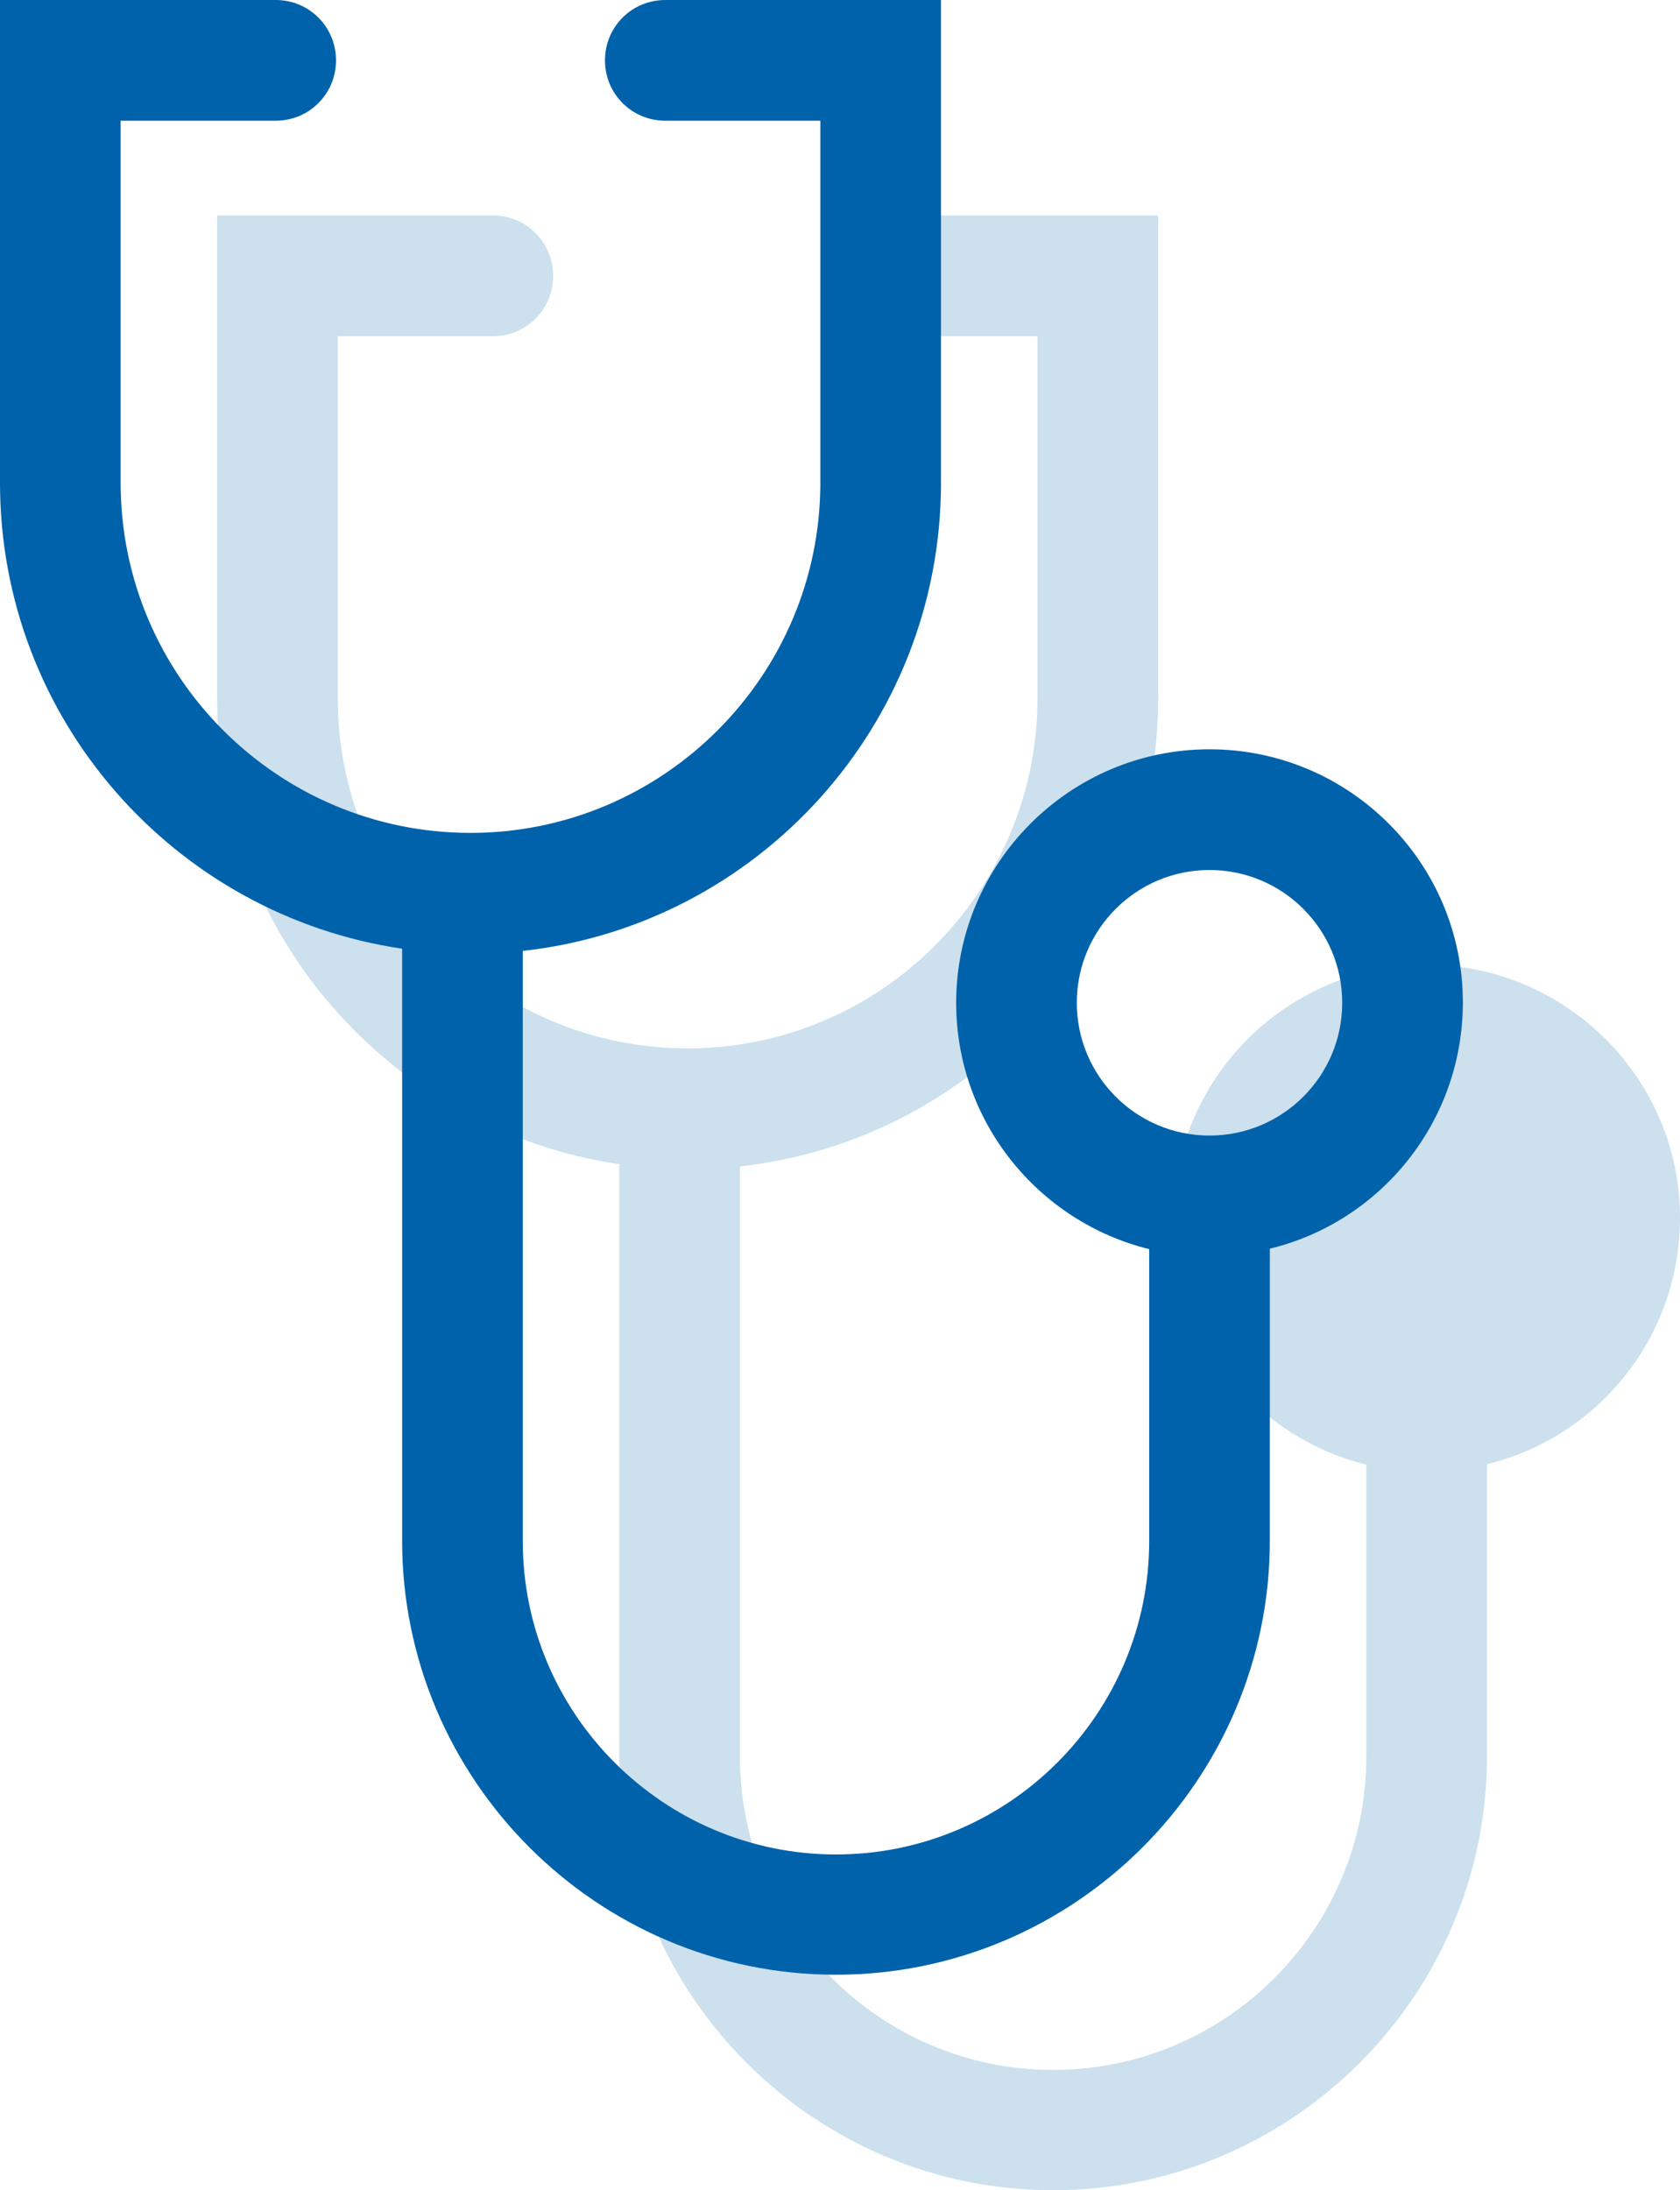
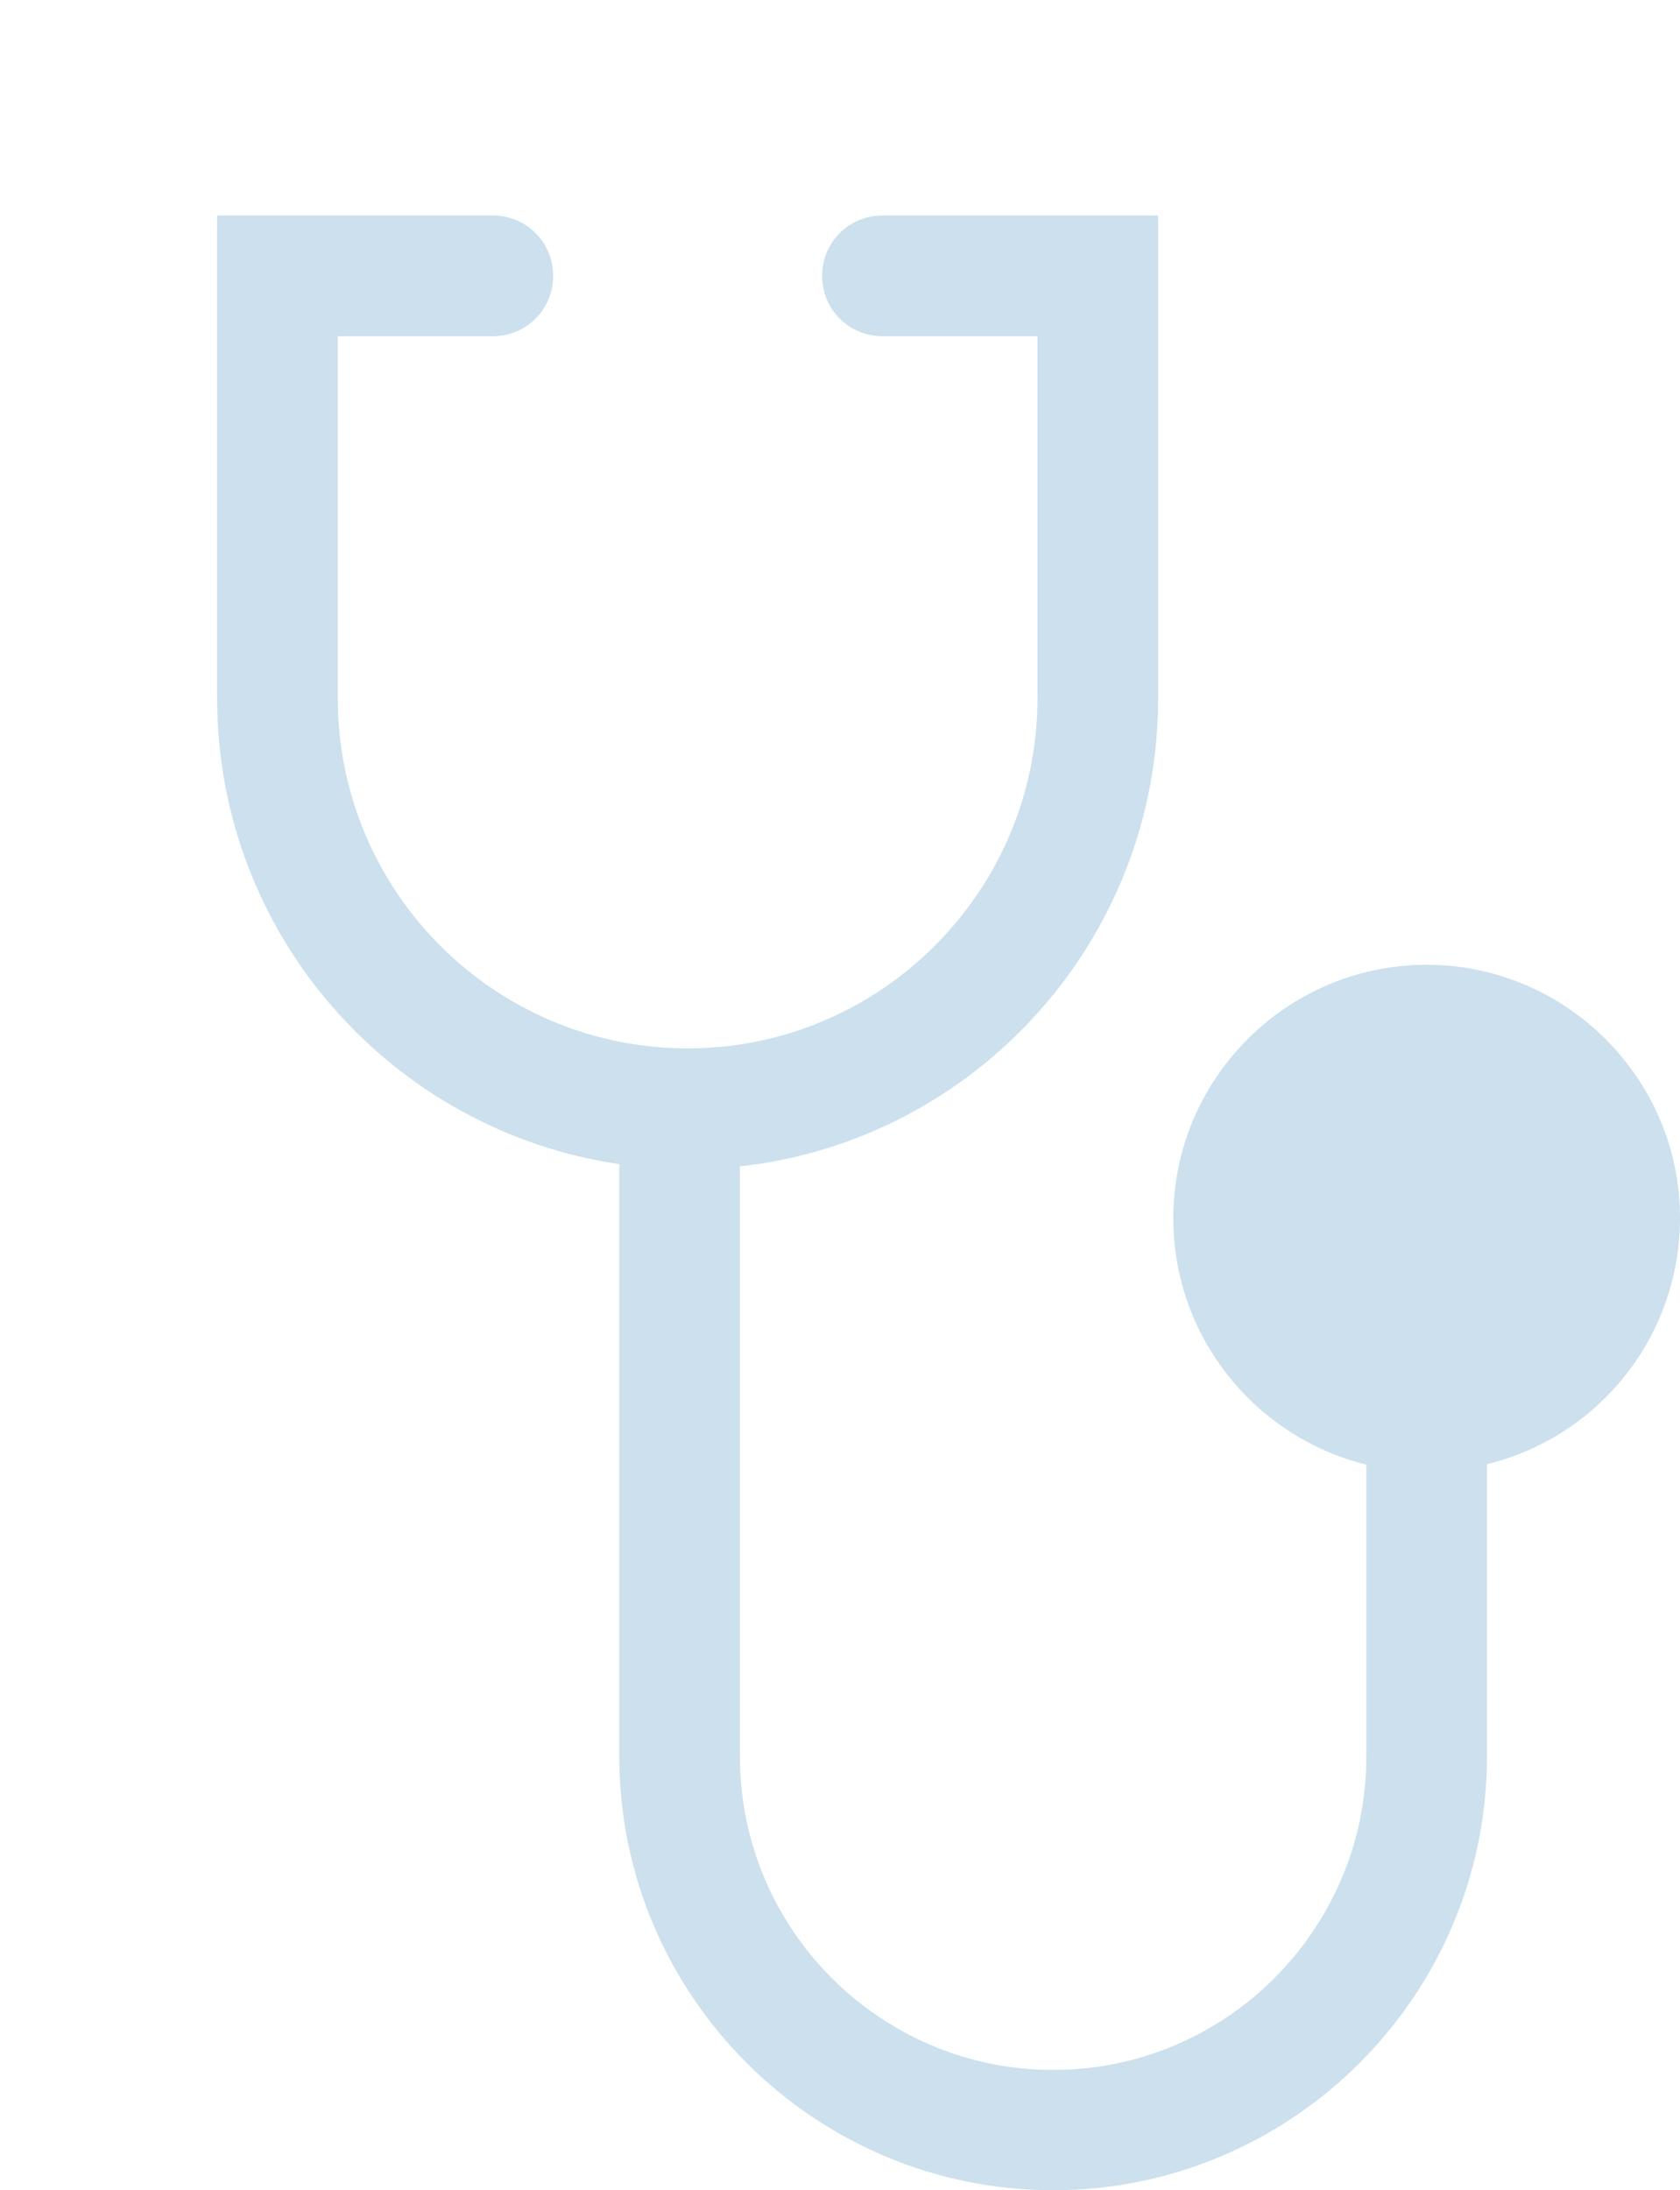
<svg xmlns="http://www.w3.org/2000/svg" version="1.1" id="Layer_1" x="0px" y="0px" viewBox="0 0 37.6 48.99" style="enable-background:new 0 0 37.6 48.99;" xml:space="preserve">
  <style type="text/css">
	.st0{fill:#CCE0EE;}
	.st1{fill:#0062AA;}
</style>
  <g>
    <path class="st0" d="M31.93,21.58c-3.13,0-5.67,2.55-5.67,5.67c0,2.66,1.84,4.9,4.32,5.51v6.53c0,3.86-3.14,7.01-7.01,7.01   c-3.86,0-7.01-3.14-7.01-7.01v-13.2c5.26-0.58,9.36-5.05,9.36-10.47V4.82h-6.17c-0.75,0-1.35,0.6-1.35,1.35s0.6,1.35,1.35,1.35   h3.47v8.1c0,4.31-3.51,7.83-7.83,7.83c-4.32,0-7.83-3.51-7.83-7.83v-8.1h3.47c0.75,0,1.35-0.6,1.35-1.35s-0.6-1.35-1.35-1.35H4.86   v10.8c0,5.29,3.91,9.67,9,10.42v13.24c0,5.35,4.36,9.71,9.71,9.71s9.71-4.36,9.71-9.71v-6.53c2.48-0.6,4.32-2.84,4.32-5.51   C37.6,24.13,35.05,21.58,31.93,21.58z" />
-     <path class="st1" d="M27.07,16.76c-3.13,0-5.67,2.55-5.67,5.67c0,2.66,1.84,4.9,4.32,5.51v6.53c0,3.86-3.14,7.01-7.01,7.01   c-3.86,0-7.01-3.14-7.01-7.01v-13.2c5.26-0.58,9.36-5.05,9.36-10.47V0h-6.17c-0.75,0-1.35,0.6-1.35,1.35s0.6,1.35,1.35,1.35h3.47   v8.1c0,4.31-3.51,7.83-7.83,7.83c-4.32,0-7.83-3.51-7.83-7.83V2.7h3.47c0.75,0,1.35-0.6,1.35-1.35S6.92,0,6.17,0H0v10.8   c0,5.29,3.91,9.67,9,10.42v13.24c0,5.35,4.36,9.71,9.71,9.71s9.71-4.36,9.71-9.71v-6.53c2.48-0.6,4.32-2.84,4.32-5.51   C32.74,19.3,30.2,16.76,27.07,16.76z M27.07,25.4c-1.64,0-2.97-1.33-2.97-2.97s1.33-2.97,2.97-2.97s2.97,1.33,2.97,2.97   C30.04,24.07,28.71,25.4,27.07,25.4z" />
  </g>
</svg>